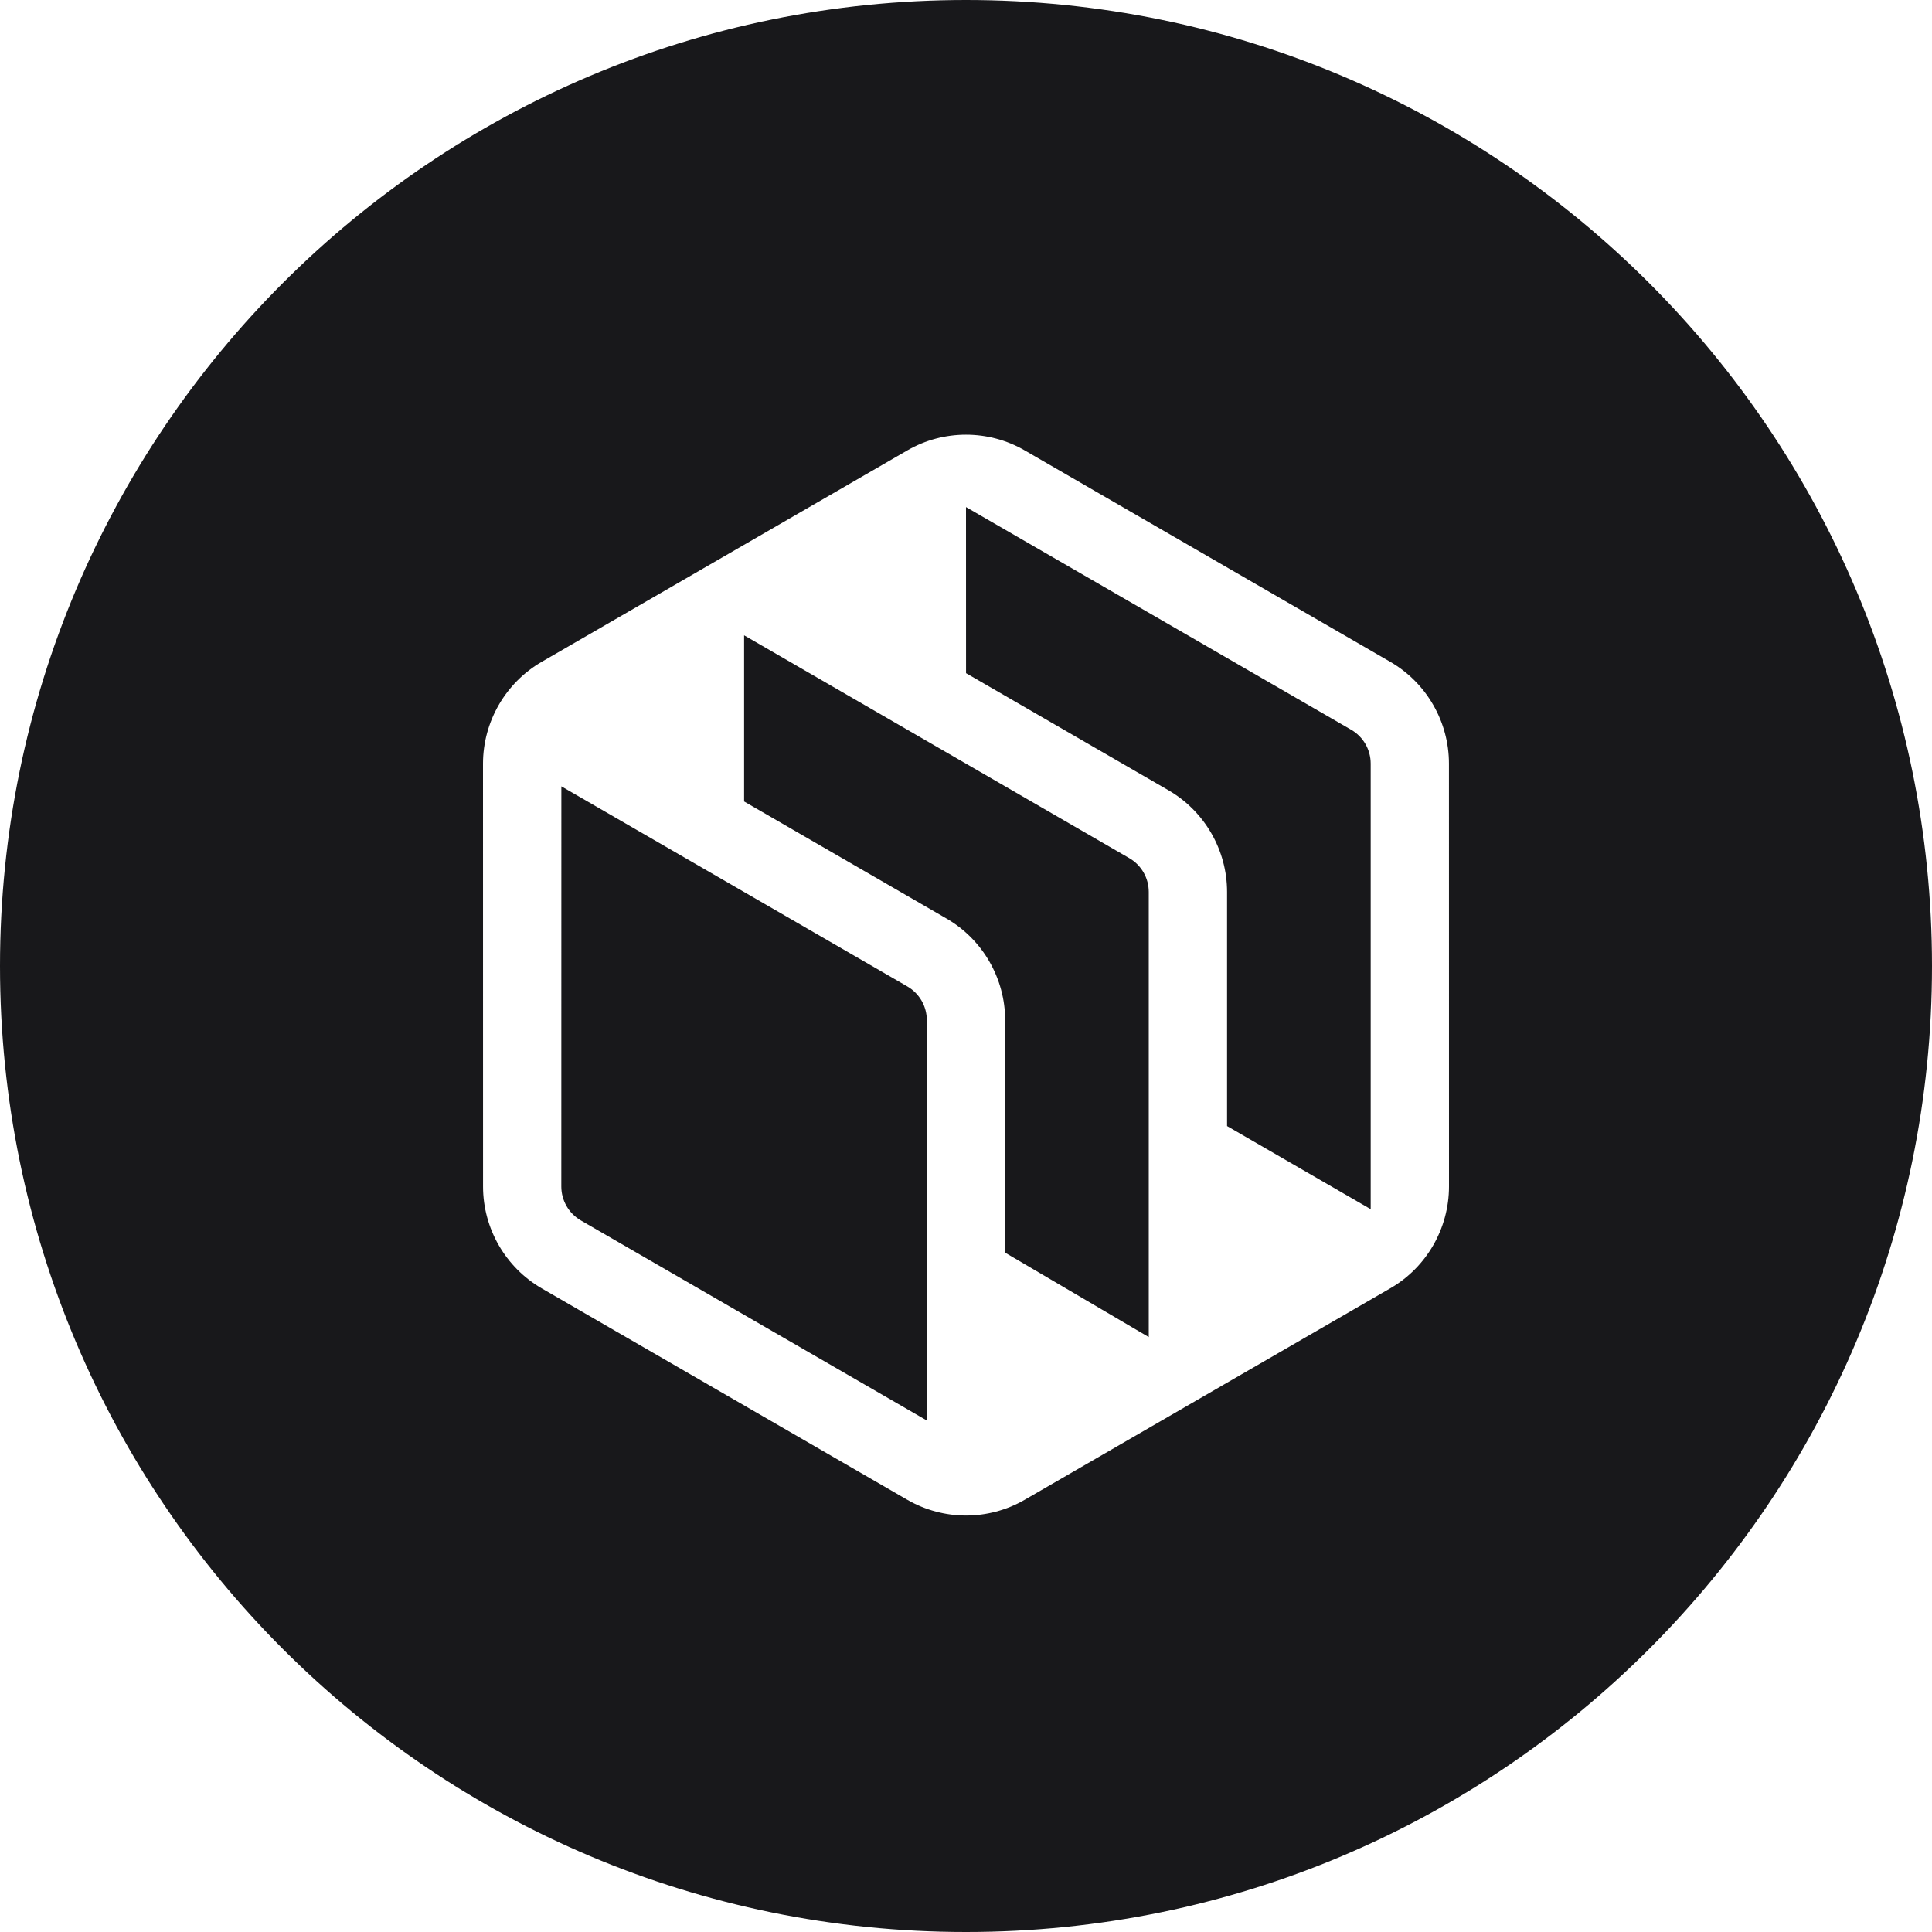
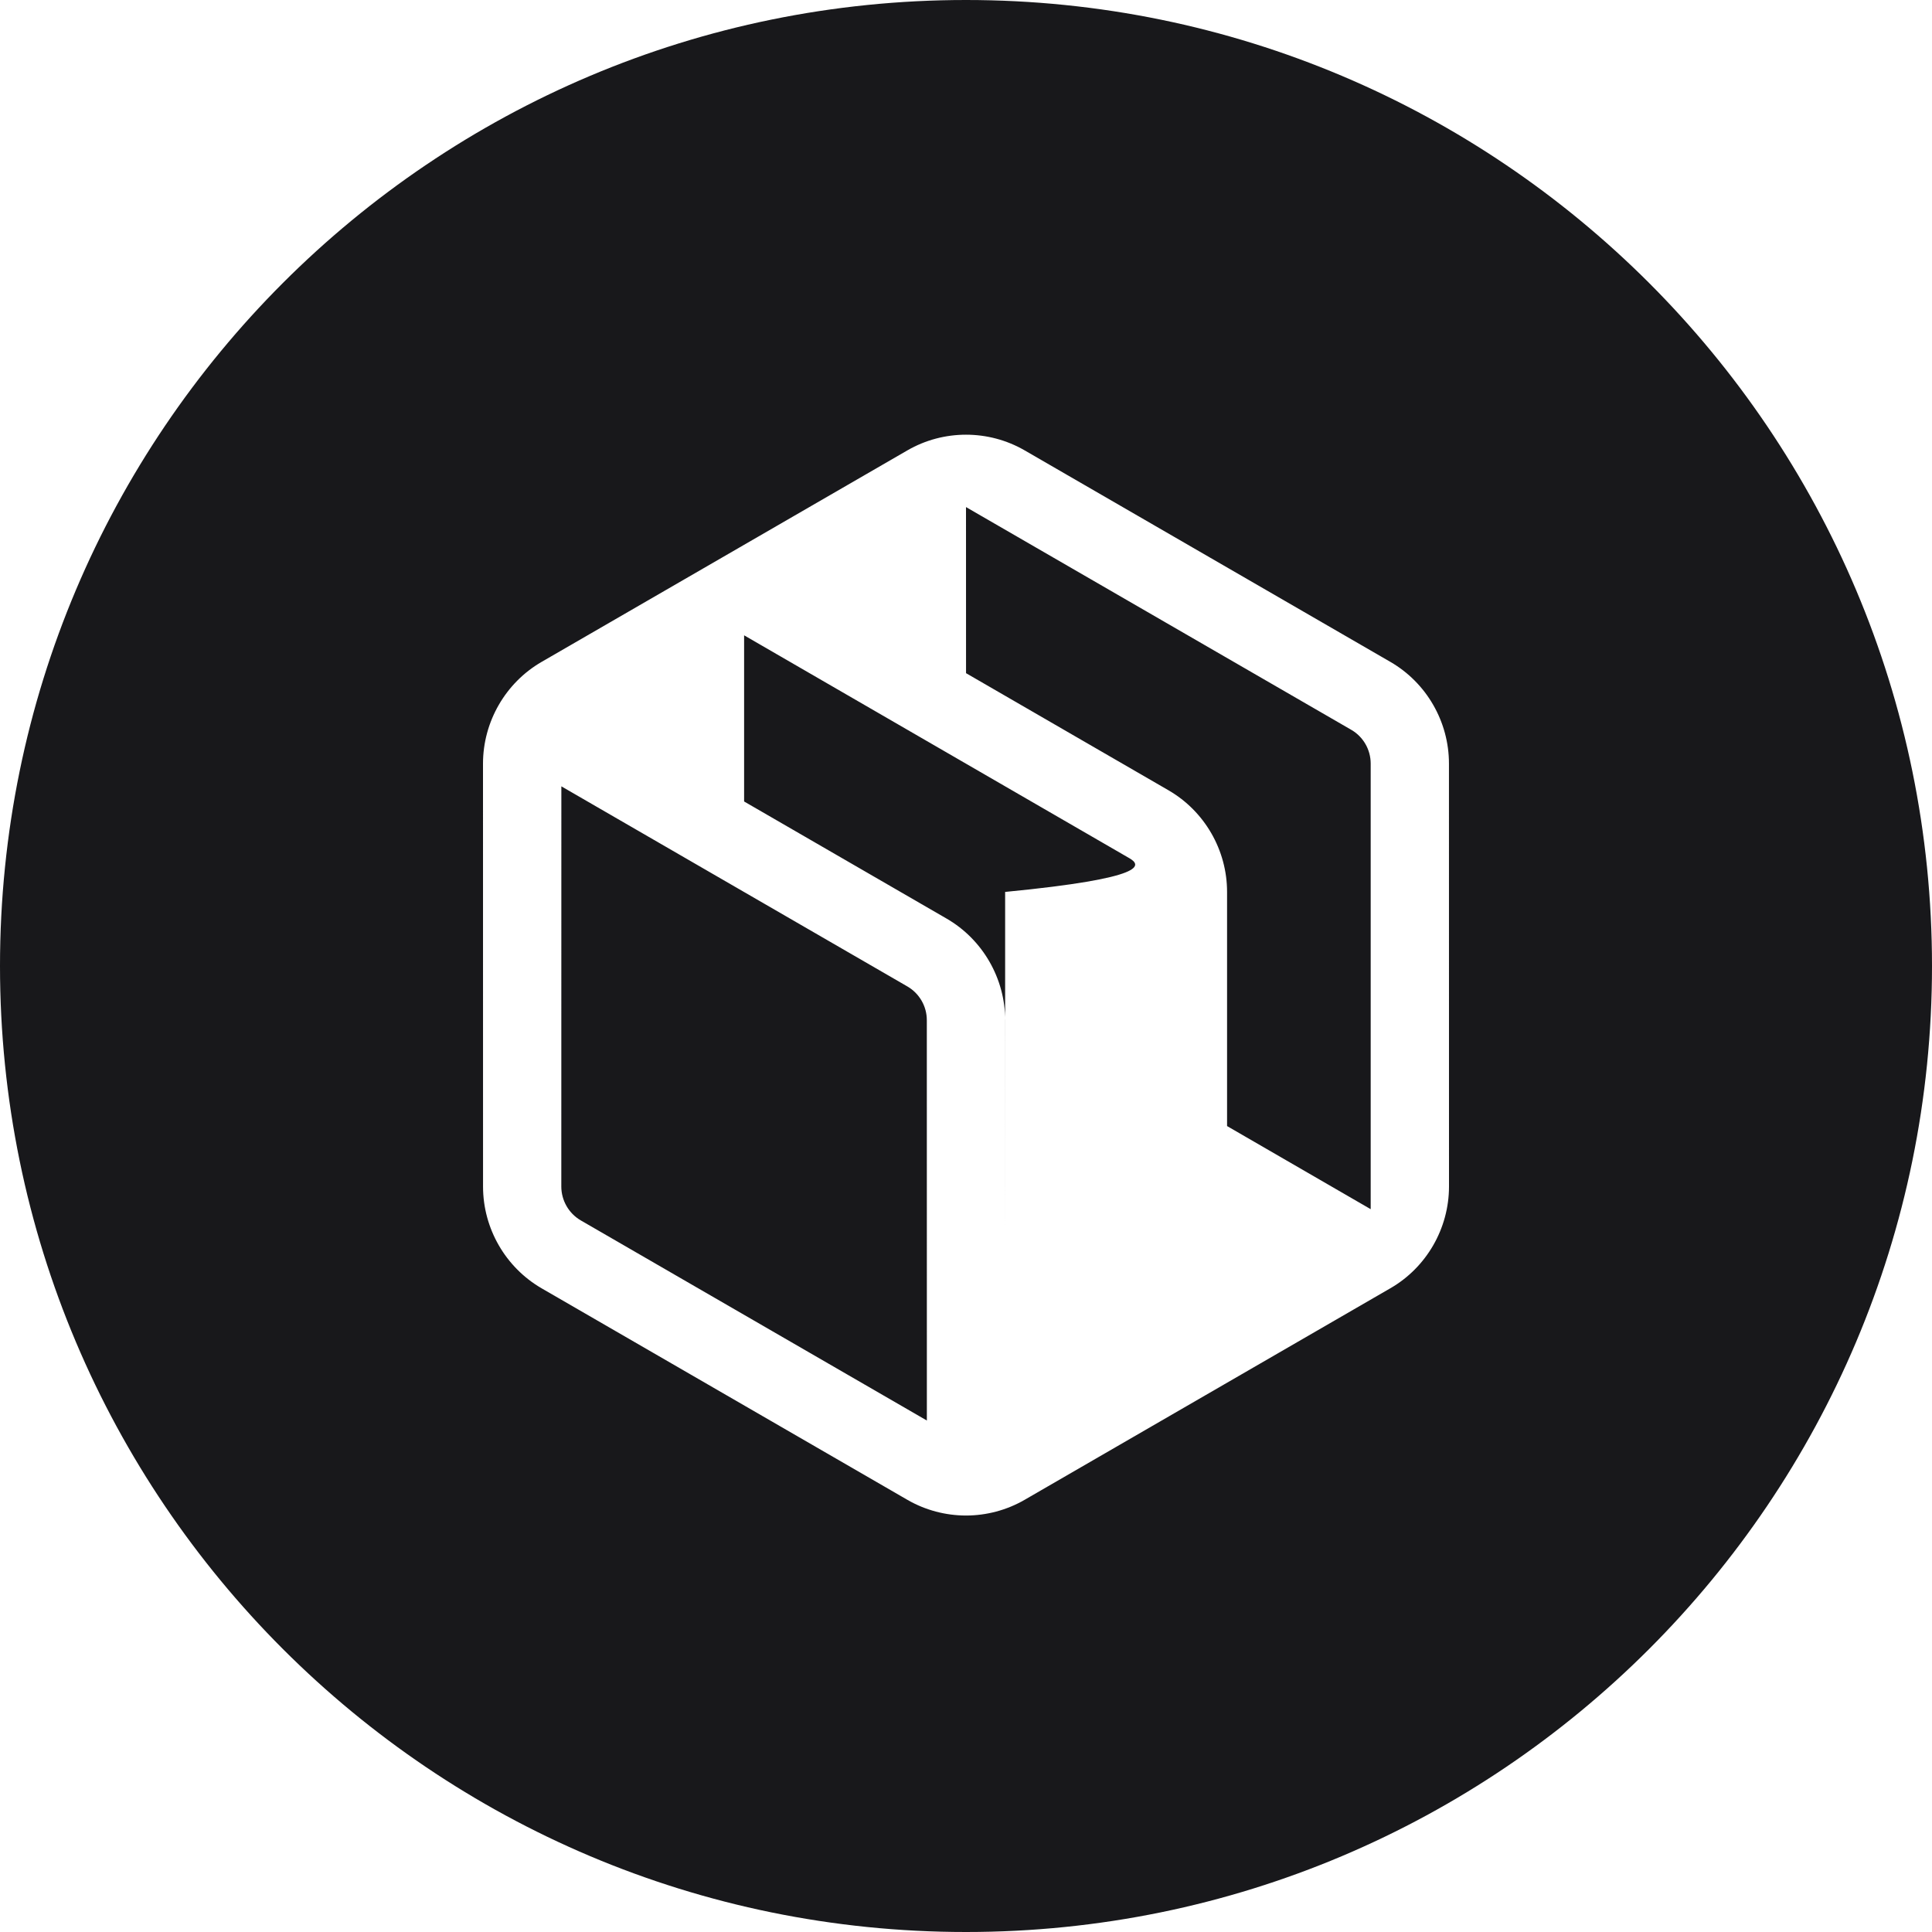
<svg xmlns="http://www.w3.org/2000/svg" width="180" height="180" viewBox="0 0 180 180" fill="none">
  <style>
    @media (prefers-color-scheme: dark) {
        .icon { fill: #ffffff }
    }
</style>
-   <path class="icon" fill-rule="evenodd" clip-rule="evenodd" d="M90 180C139.706 180 180 139.706 180 90C180 40.294 139.706 0 90 0C40.294 0 0 40.294 0 90C0 139.706 40.294 180 90 180ZM114.323 104.913L127.704 112.656V71.141C127.704 69.847 127.013 68.64 125.892 67.994L90 47.243L90.004 62.718L108.859 73.625C112.228 75.572 114.323 79.201 114.323 83.099V104.913ZM93.646 116.709L107.027 124.572V83.099C107.027 81.801 106.336 80.597 105.213 79.952L69.327 59.191V74.672L88.186 85.579C91.555 87.526 93.646 91.159 93.65 95.057L93.646 116.709ZM52.296 110.555C52.3 111.849 52.993 113.053 54.11 113.702L86.354 132.347L86.35 95.057C86.354 93.759 85.659 92.555 84.54 91.906L52.3 73.261L52.296 110.555ZM129.536 61.665C132.905 63.612 134.996 67.243 134.996 71.145L135 110.551C134.996 114.449 132.905 118.084 129.536 120.025L95.46 139.736C93.78 140.708 91.891 141.195 90 141.199C88.111 141.195 86.224 140.708 84.54 139.736L50.464 120.031C47.101 118.084 45.004 114.455 45.004 110.551L45 71.141C45.004 67.247 47.095 63.612 50.464 61.665L84.54 41.96C87.909 40.013 92.091 40.013 95.464 41.96L129.536 61.665Z" fill="#18181B" />
+   <path class="icon" fill-rule="evenodd" clip-rule="evenodd" d="M90 180C139.706 180 180 139.706 180 90C180 40.294 139.706 0 90 0C40.294 0 0 40.294 0 90C0 139.706 40.294 180 90 180ZM114.323 104.913L127.704 112.656V71.141C127.704 69.847 127.013 68.64 125.892 67.994L90 47.243L90.004 62.718L108.859 73.625C112.228 75.572 114.323 79.201 114.323 83.099V104.913ZM93.646 116.709V83.099C107.027 81.801 106.336 80.597 105.213 79.952L69.327 59.191V74.672L88.186 85.579C91.555 87.526 93.646 91.159 93.65 95.057L93.646 116.709ZM52.296 110.555C52.3 111.849 52.993 113.053 54.11 113.702L86.354 132.347L86.35 95.057C86.354 93.759 85.659 92.555 84.54 91.906L52.3 73.261L52.296 110.555ZM129.536 61.665C132.905 63.612 134.996 67.243 134.996 71.145L135 110.551C134.996 114.449 132.905 118.084 129.536 120.025L95.46 139.736C93.78 140.708 91.891 141.195 90 141.199C88.111 141.195 86.224 140.708 84.54 139.736L50.464 120.031C47.101 118.084 45.004 114.455 45.004 110.551L45 71.141C45.004 67.247 47.095 63.612 50.464 61.665L84.54 41.96C87.909 40.013 92.091 40.013 95.464 41.96L129.536 61.665Z" fill="#18181B" />
</svg>